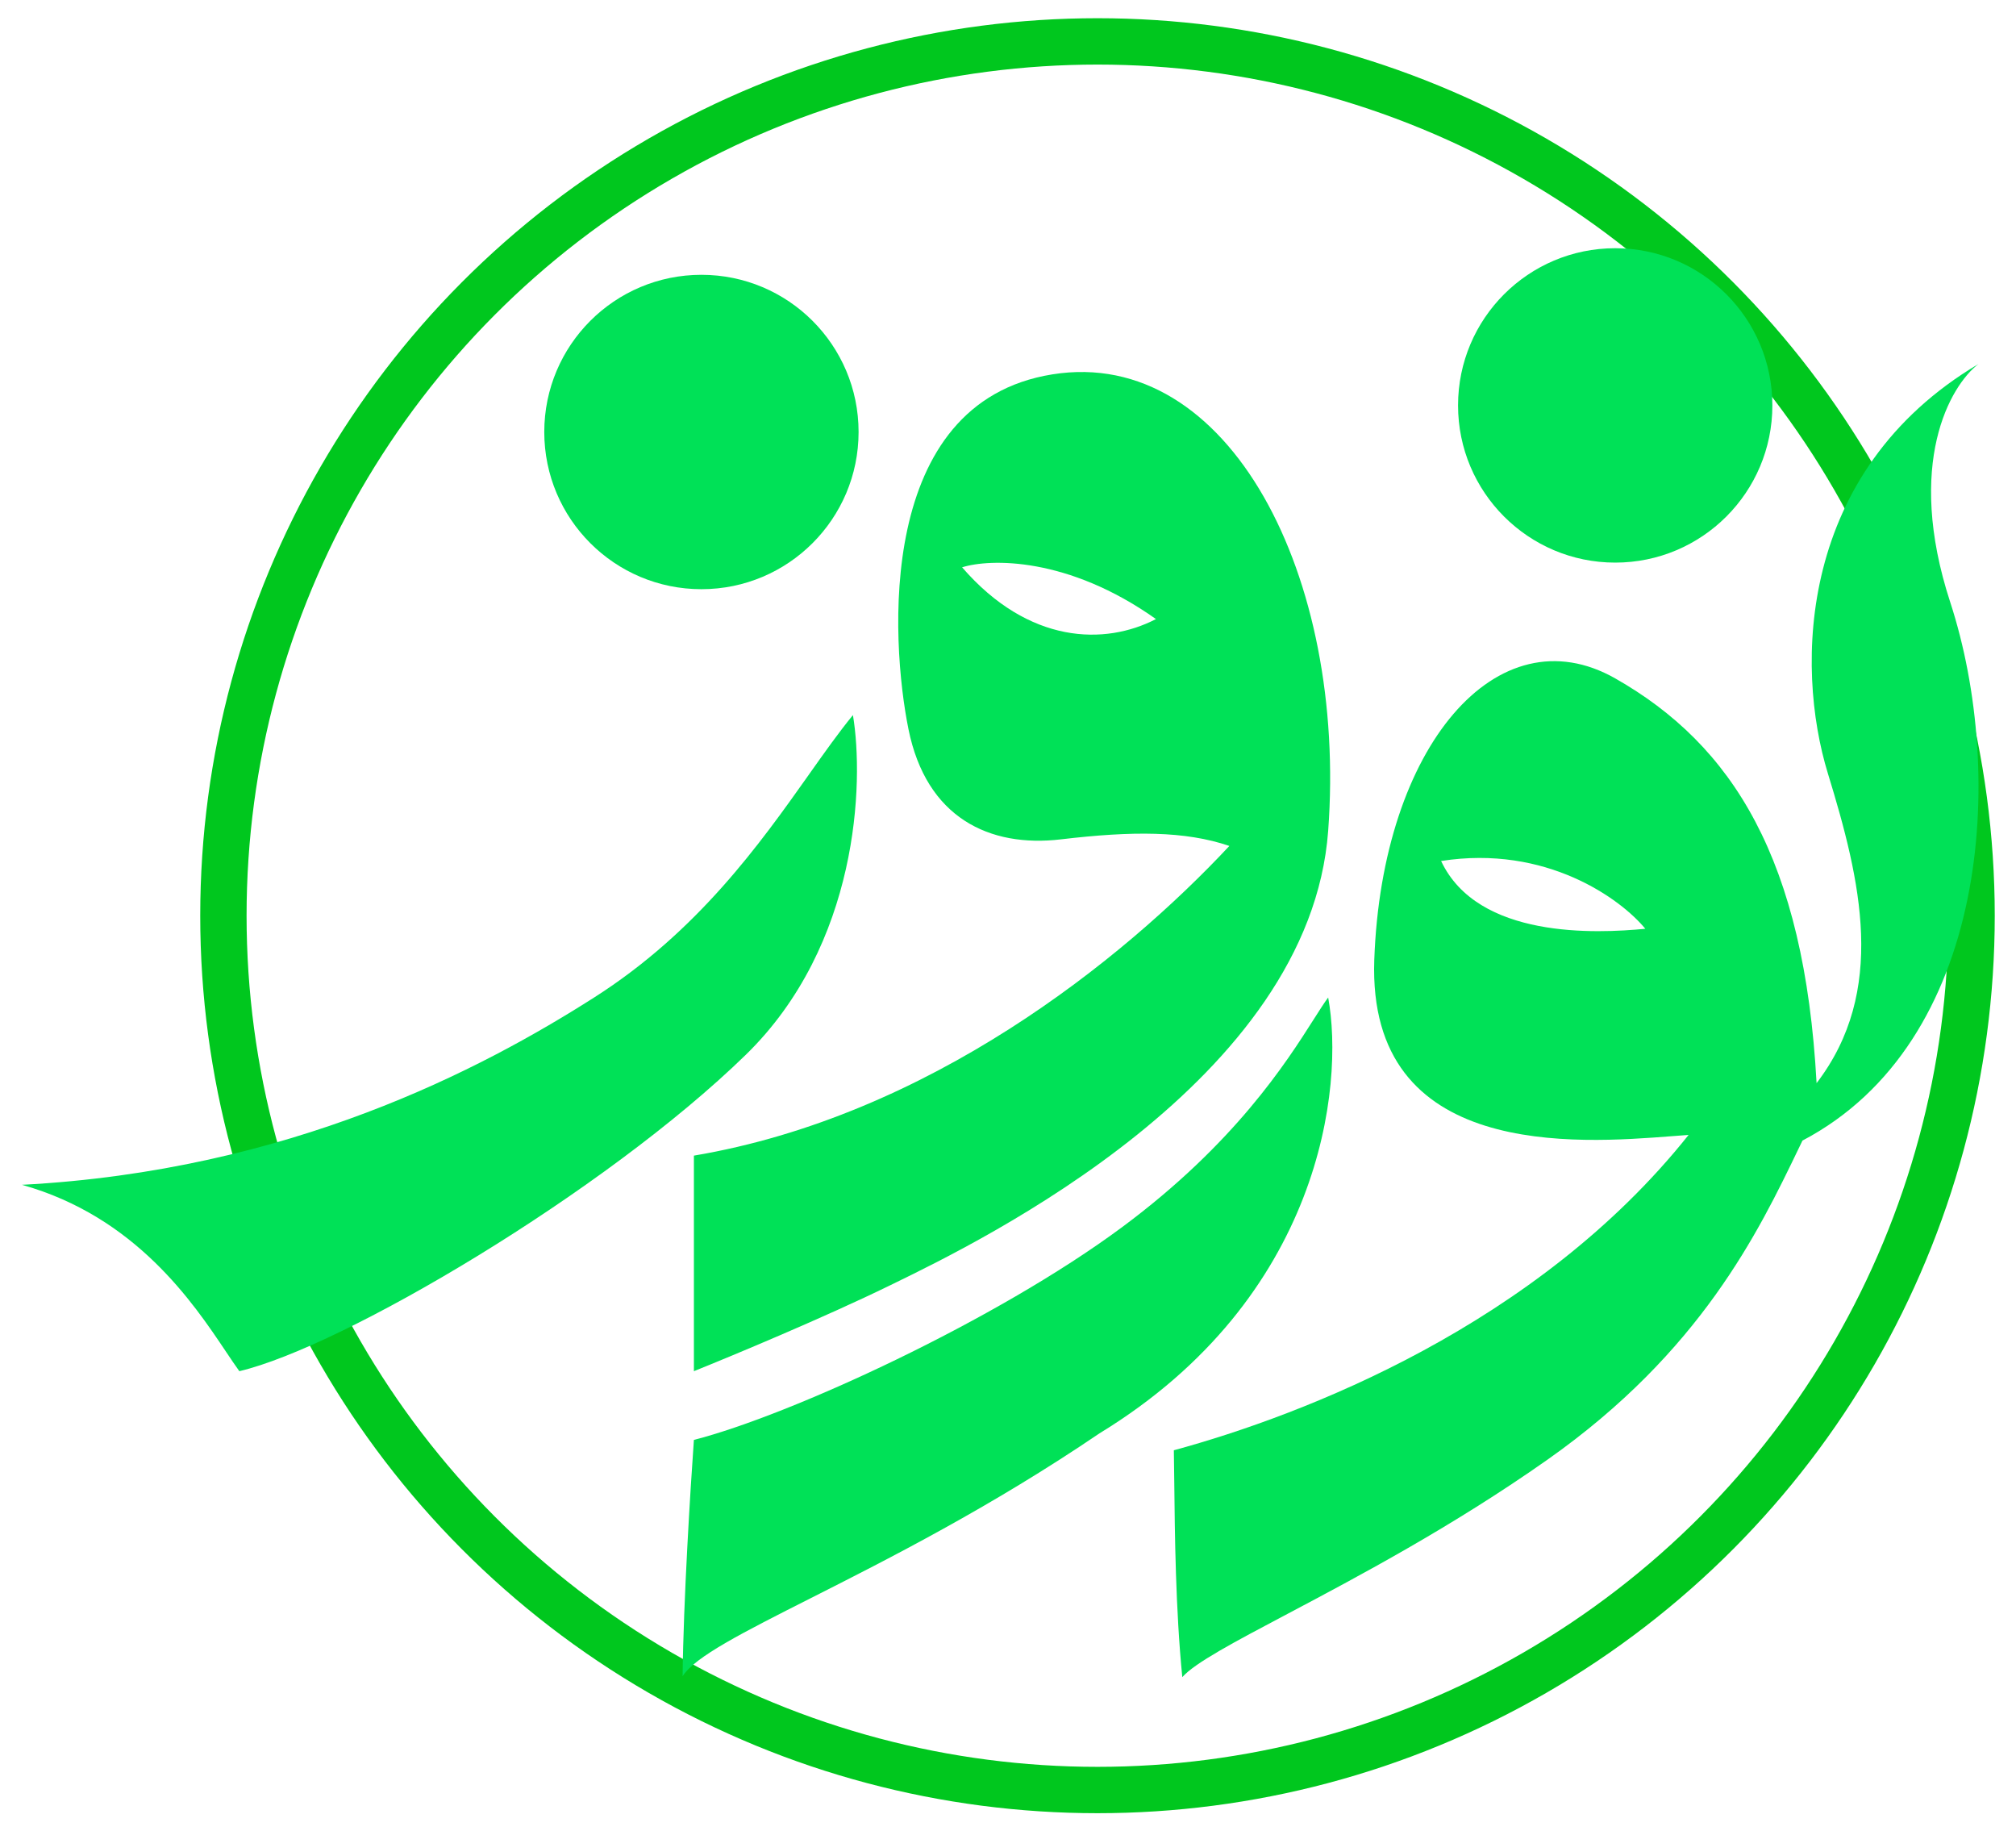
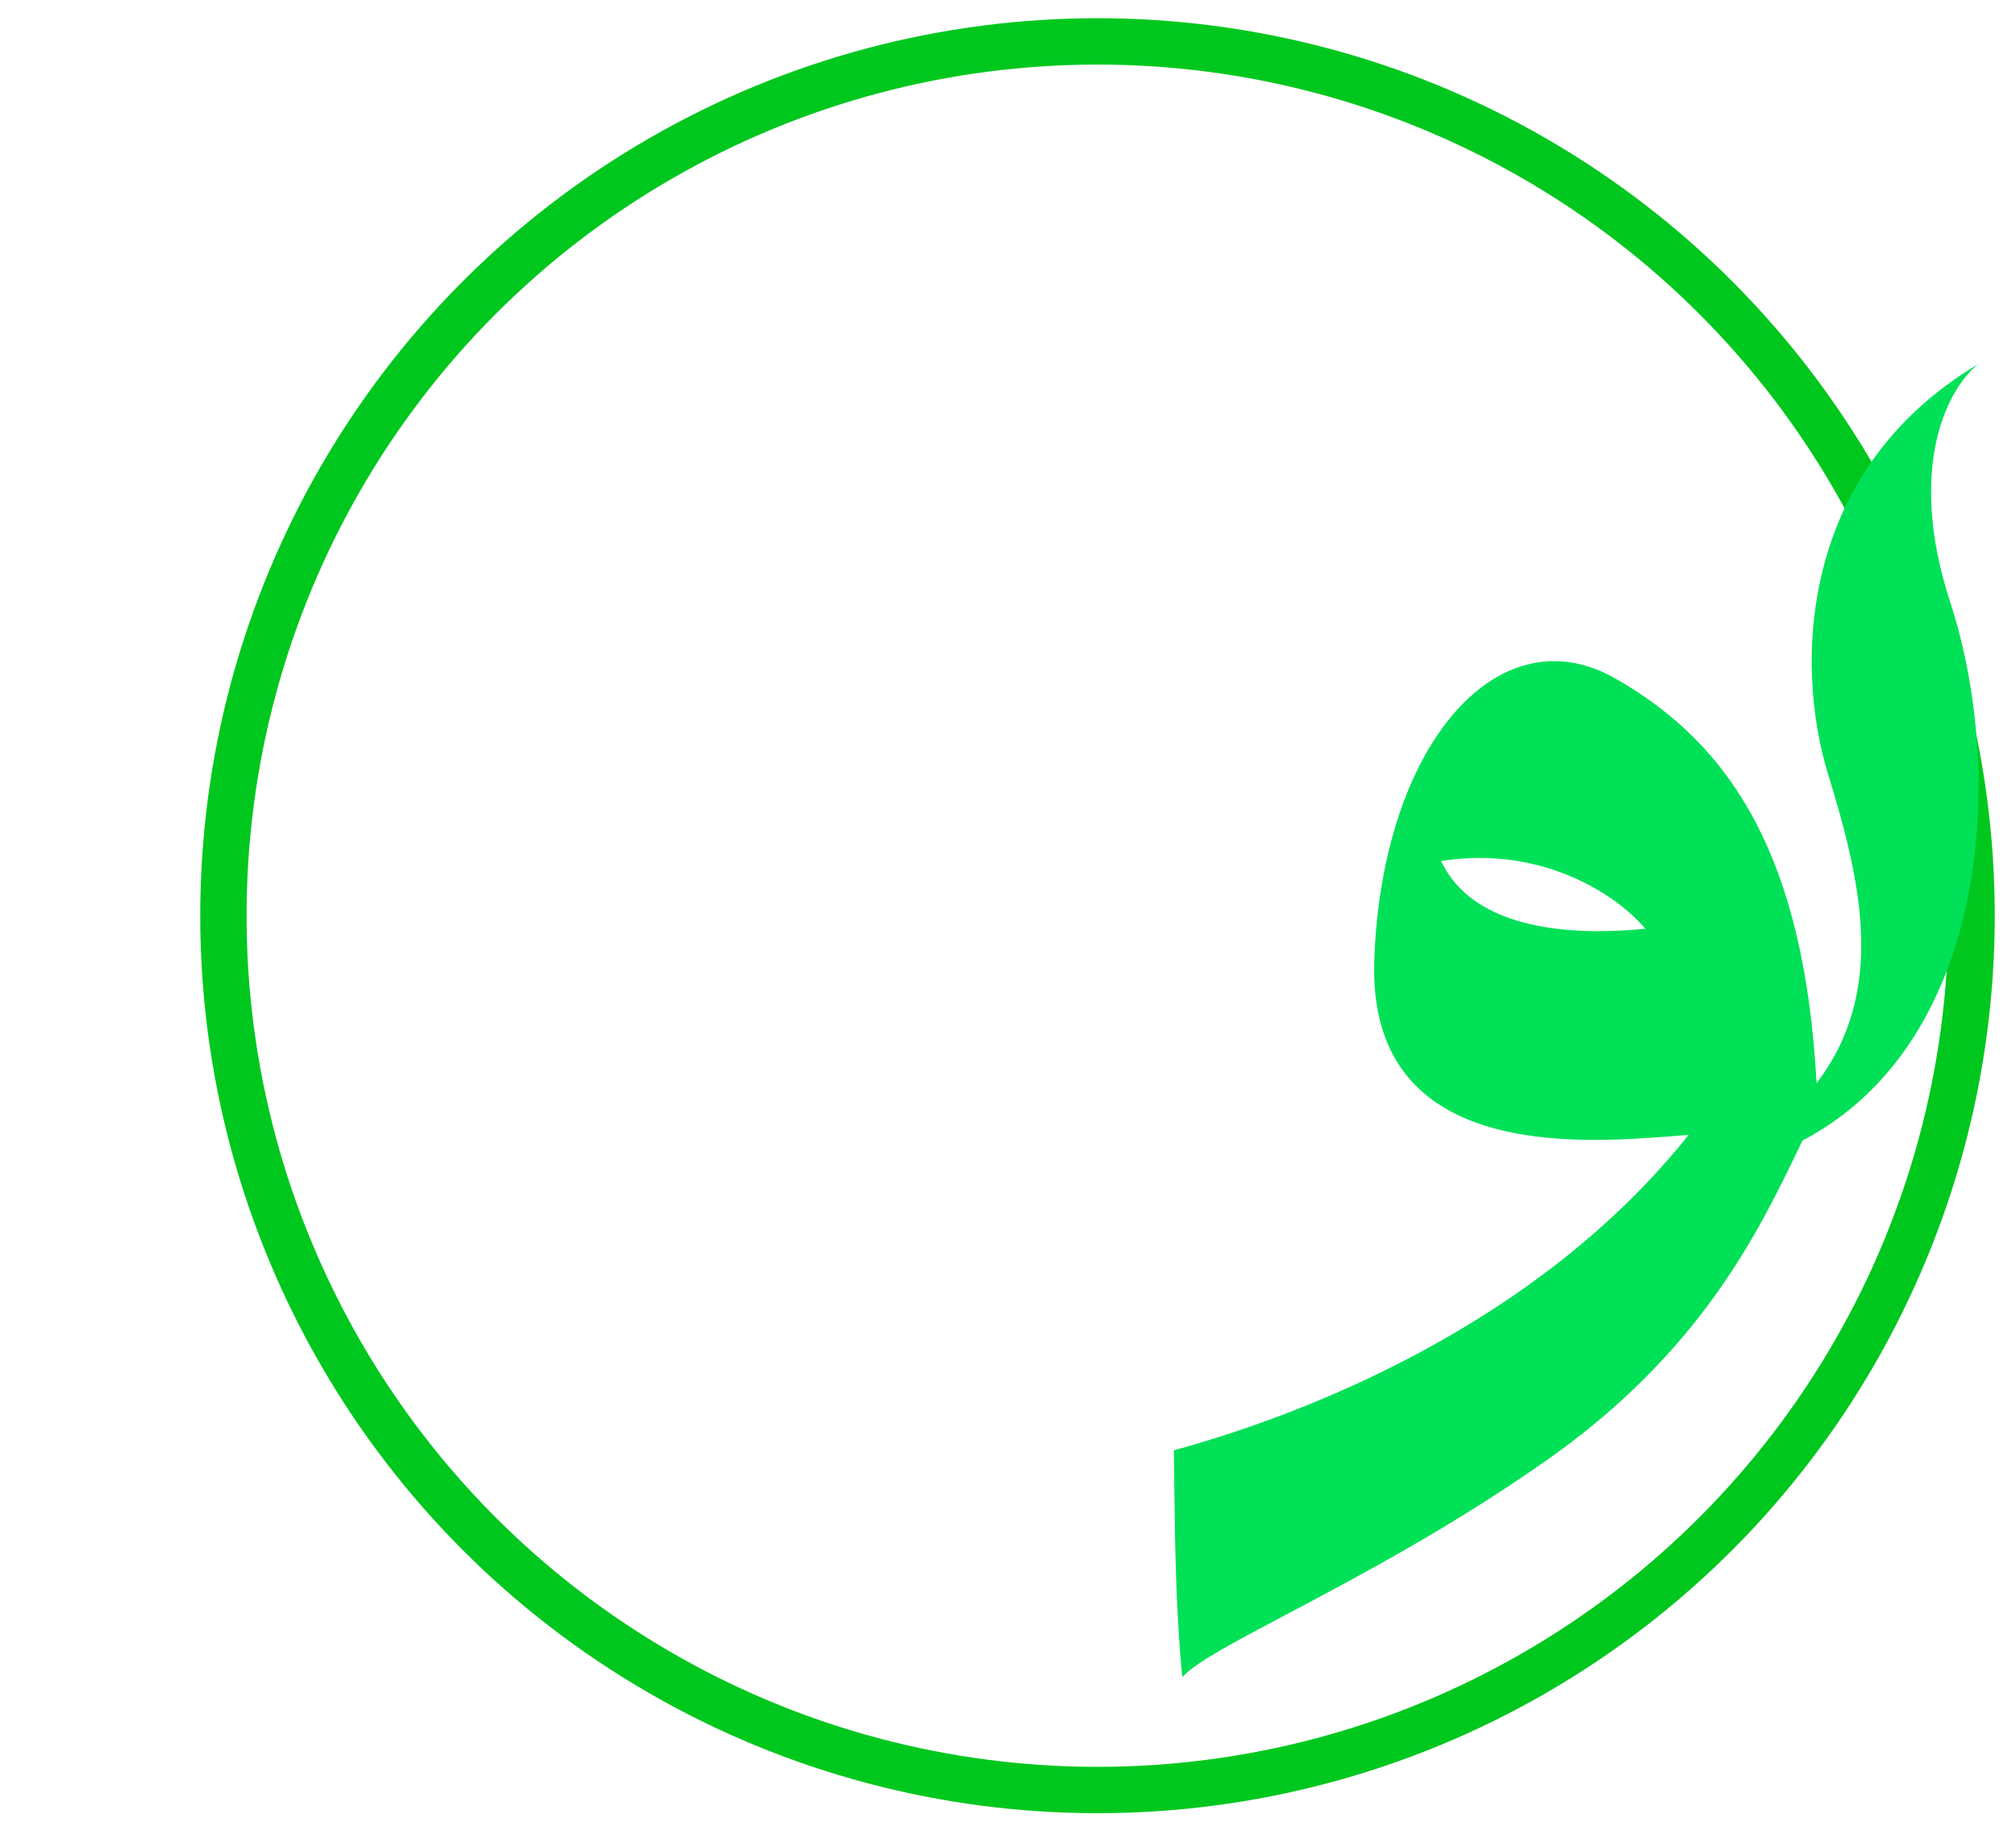
<svg xmlns="http://www.w3.org/2000/svg" width="87" height="79" viewBox="0 0 87 79" fill="none">
  <g style="mix-blend-mode:overlay">
    <circle cx="47.362" cy="39.507" r="37.721" stroke="#00C71E" stroke-width="2" />
    <path fill-rule="evenodd" clip-rule="evenodd" d="M85.38 15.704C84.161 16.638 82.212 20.001 84.161 25.979C86.598 33.451 85.826 44.985 77.785 49.209C77.731 49.322 77.675 49.437 77.619 49.553C75.883 53.157 73.395 58.319 66.78 62.976C62.674 65.866 58.581 68.031 55.57 69.624C53.249 70.851 51.57 71.739 51.022 72.357C50.732 69.451 50.698 66.142 50.676 63.983C50.67 63.427 50.665 62.947 50.657 62.57C56.275 61.04 66.333 57.169 72.871 48.965C72.657 48.98 72.42 48.998 72.163 49.018C68.078 49.334 59.003 50.037 59.307 41.411C59.632 32.193 64.627 26.385 69.704 29.268C74.78 32.152 77.867 37.066 78.394 46.731C81.44 42.752 80.303 38 78.882 33.37C77.46 28.741 77.582 20.334 85.38 15.704ZM71.003 40.071C69.961 38.798 66.739 36.432 62.191 37.147C63.774 40.517 68.891 40.274 71.003 40.071Z" fill="#00E157" />
-     <path fill-rule="evenodd" clip-rule="evenodd" d="M29.945 59.158V49.858C40.057 48.153 48.423 41.452 53.053 36.497C51.144 35.847 48.87 35.847 45.784 36.213C42.697 36.578 39.976 35.279 39.205 31.461C38.433 27.644 37.783 17.369 45.418 16.151C53.053 14.932 58.13 24.882 57.317 35.847C56.519 46.627 42.377 53.52 38.579 55.372L38.392 55.463C35.598 56.827 31.596 58.495 29.945 59.158ZM47.449 61.839C57.033 55.991 58.021 46.867 57.317 43.036C57.147 43.265 56.944 43.584 56.694 43.977C55.516 45.831 53.287 49.338 48.423 52.945C42.998 56.968 34.114 61.054 29.945 62.123C29.796 64.194 29.49 69.133 29.458 72.317C29.993 71.476 32.047 70.437 34.995 68.947C38.312 67.27 42.761 65.021 47.449 61.839ZM36.808 30.852C37.296 33.763 37.052 40.77 32.179 45.513C26.087 51.442 14.797 58.103 10.329 59.158C10.16 58.925 9.971 58.642 9.757 58.324C8.338 56.204 5.856 52.494 0.948 51.117C12.482 50.508 20.782 46.13 25.64 43.036C30.119 40.183 32.805 36.388 34.908 33.419L34.908 33.418L34.908 33.418C35.589 32.456 36.209 31.581 36.808 30.852ZM41.519 24.476C42.724 24.097 46.084 24.013 49.885 26.709C47.692 27.847 44.403 27.806 41.519 24.476Z" fill="#00E157" />
-     <circle cx="30.27" cy="18.638" r="6.782" fill="#00E157" />
-     <circle cx="69.704" cy="17.491" r="6.782" fill="#00E157" />
  </g>
</svg>